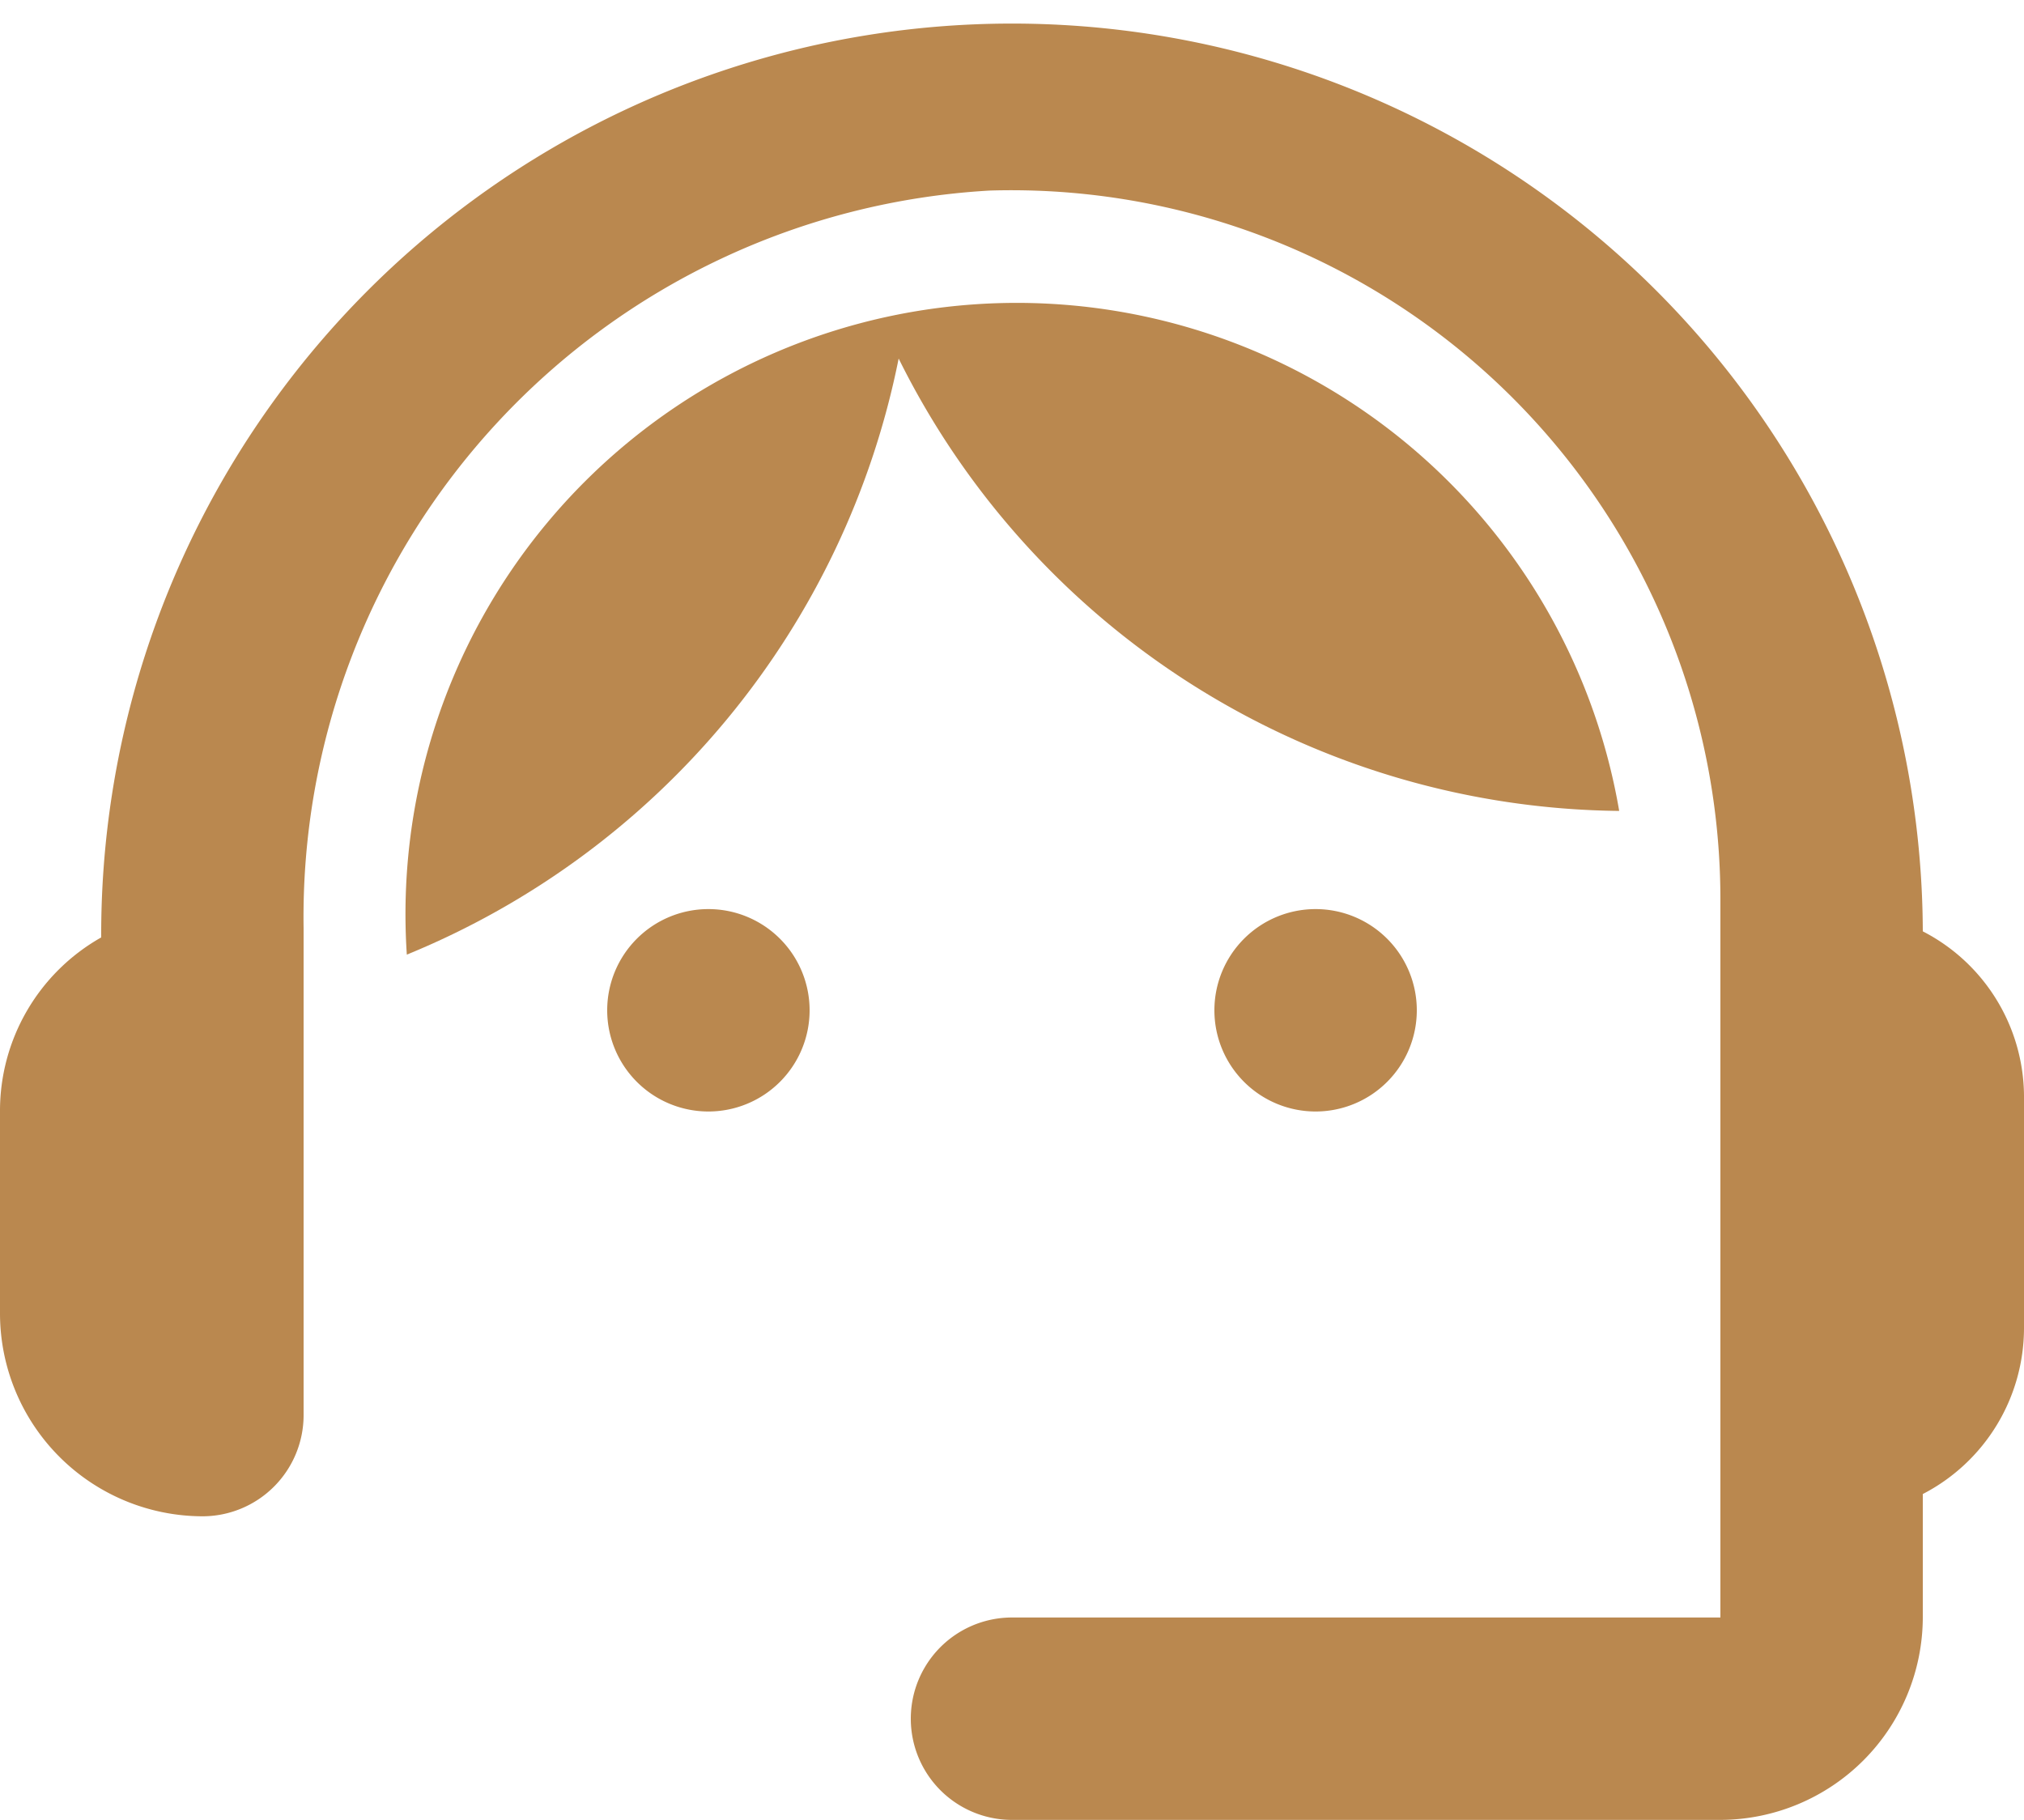
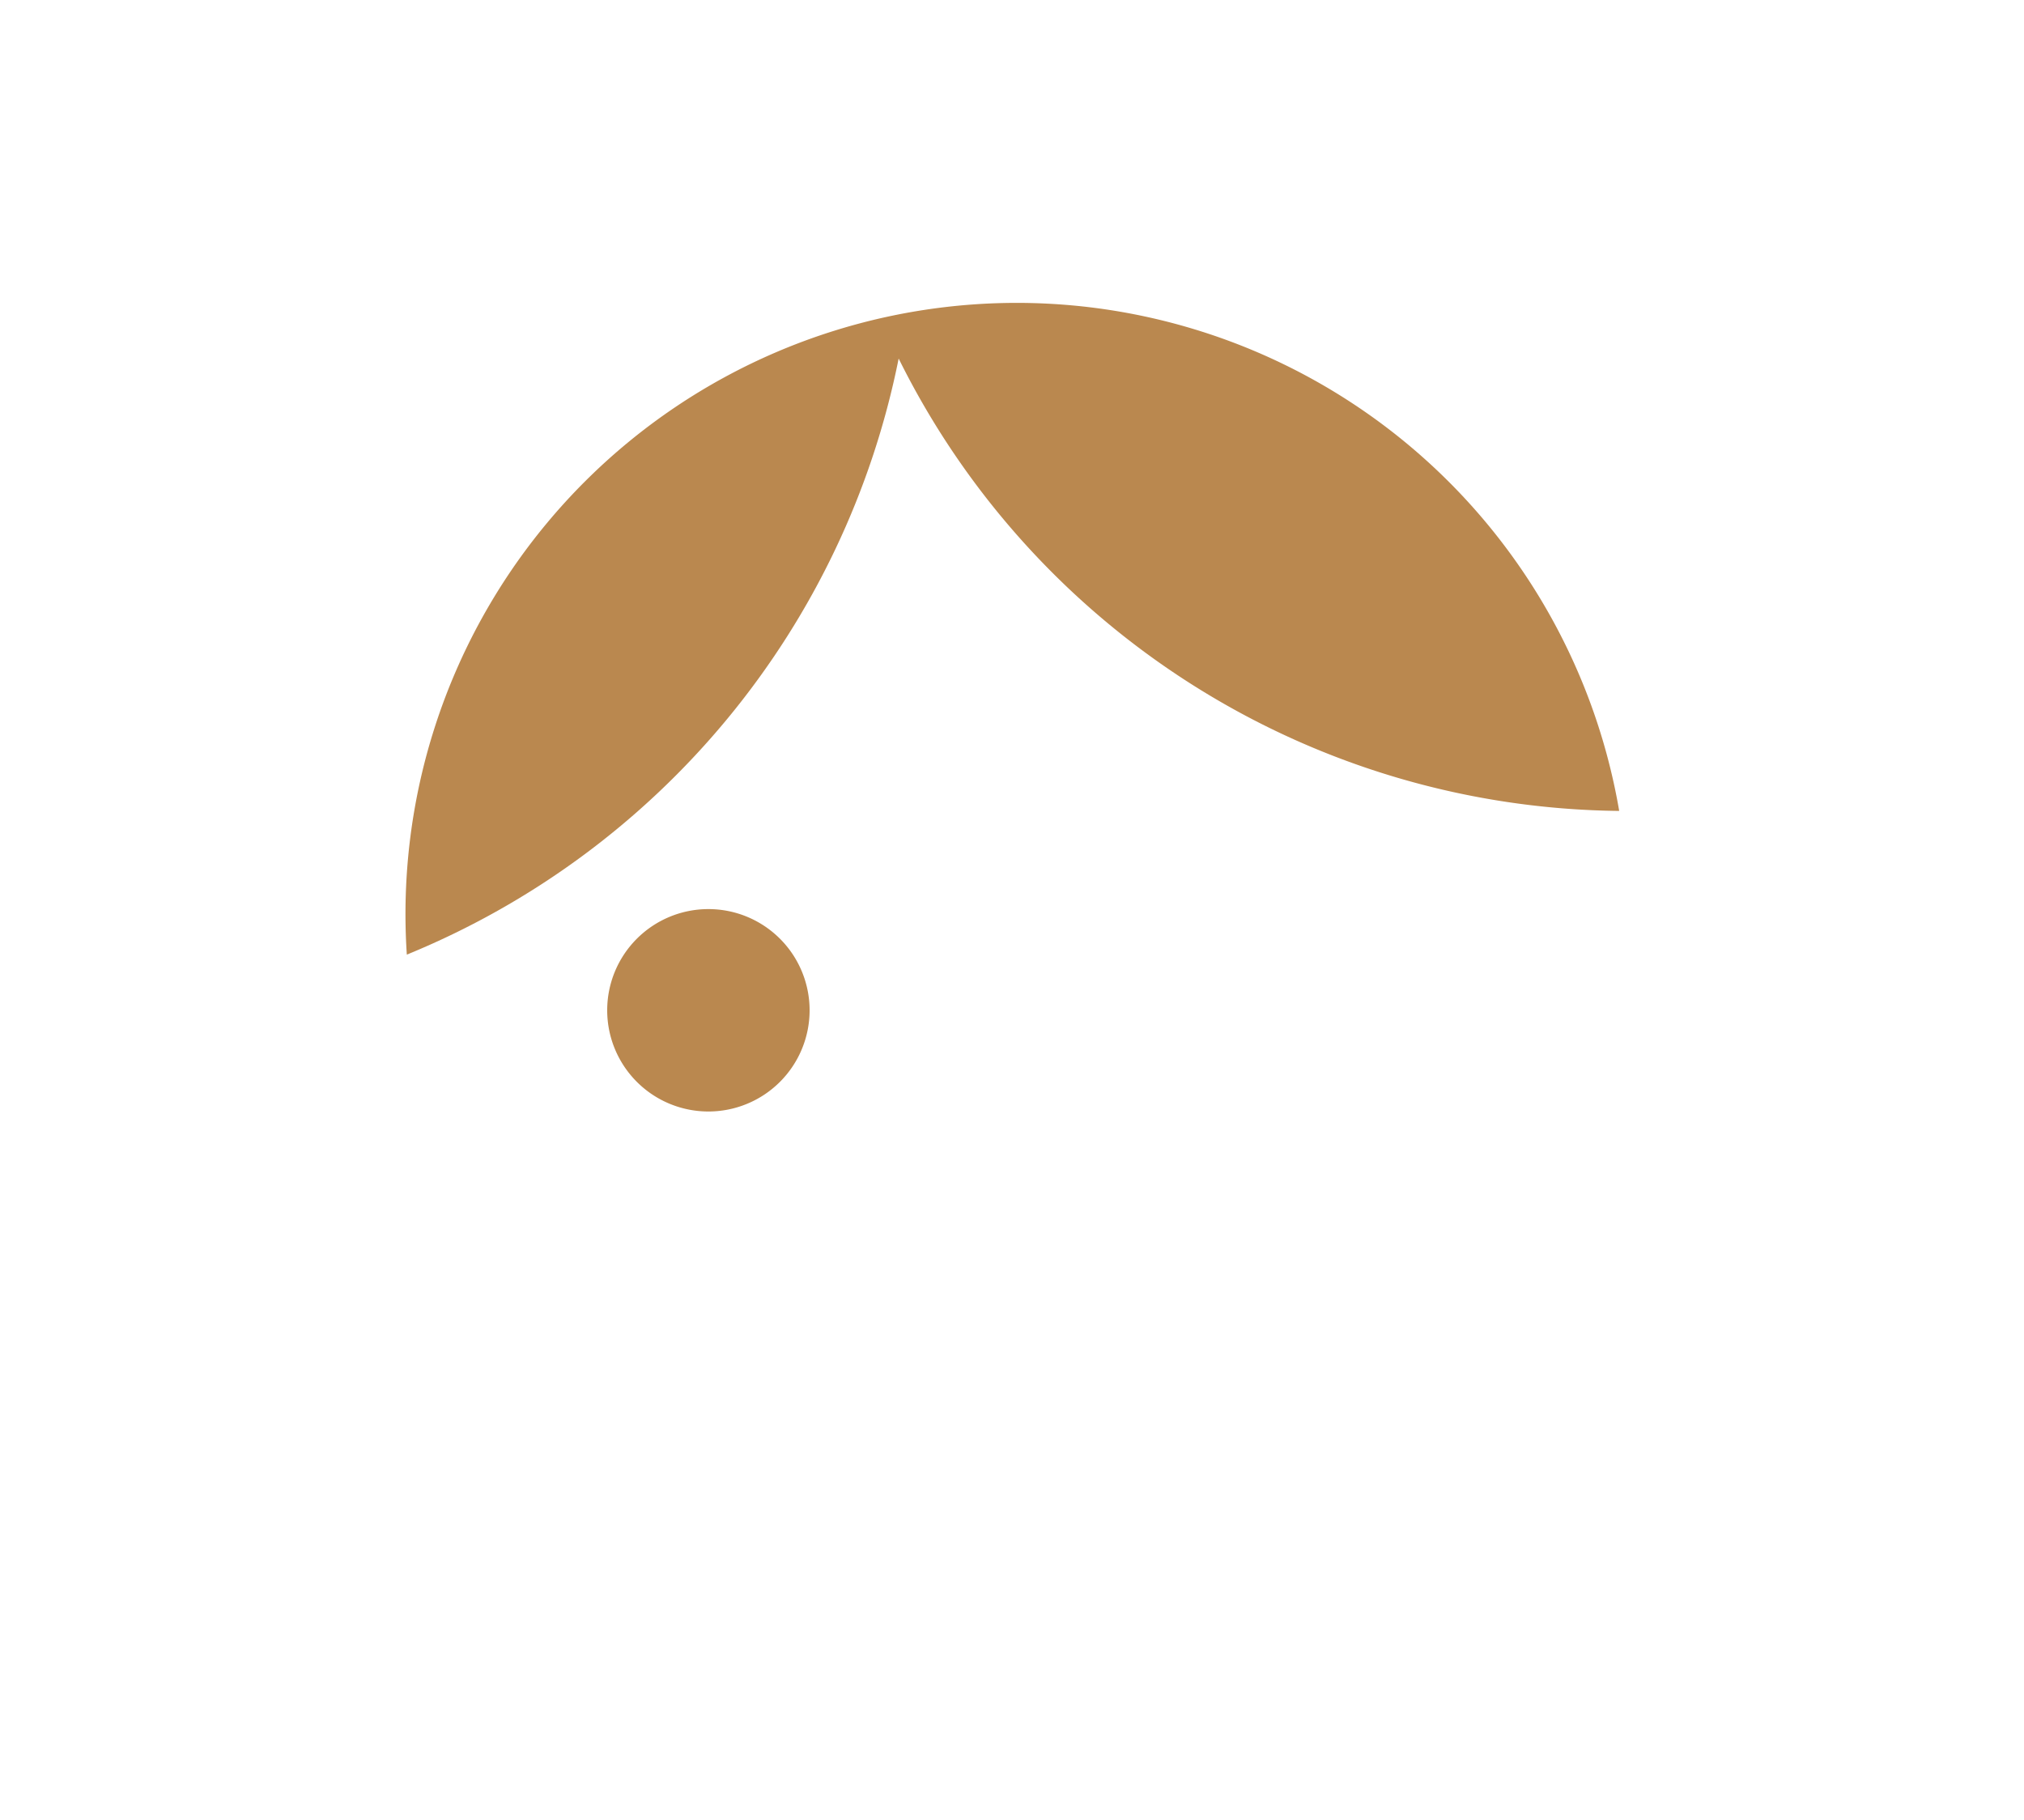
<svg xmlns="http://www.w3.org/2000/svg" width="20" height="17.983" viewBox="0 0 20 17.983">
  <g id="support-agent" transform="translate(0 -0.017)">
    <g id="Group_19" data-name="Group 19">
      <g id="Group_15" data-name="Group 15">
-         <path id="Path_10" data-name="Path 10" d="M19,9.22A9,9,0,1,0,1,9.28,1.968,1.968,0,0,0,0,11v2a2.006,2.006,0,0,0,2,2,1,1,0,0,0,1-1V9.19A7.19,7.19,0,0,1,9.78,1.9,7.007,7.007,0,0,1,17,8.9V16H10a1,1,0,0,0,0,2h7a2.006,2.006,0,0,0,2-2V14.78a1.848,1.848,0,0,0,1-1.64v-2.3A1.841,1.841,0,0,0,19,9.22Z" fill="#ba884f" />
-       </g>
+         </g>
      <g id="Group_16" data-name="Group 16">
        <path id="Path_11" data-name="Path 11" d="M7,9a1,1,0,1,1-1,1A1,1,0,0,1,7,9Z" fill="#ba884f" />
      </g>
      <g id="Group_17" data-name="Group 17">
-         <path id="Path_12" data-name="Path 12" d="M13,9a1,1,0,1,1-1,1A1,1,0,0,1,13,9Z" fill="#ba884f" />
-       </g>
+         </g>
      <g id="Group_18" data-name="Group 18">
        <path id="Path_13" data-name="Path 13" d="M16,8.03A6.04,6.04,0,0,0,4.02,9.45,8.075,8.075,0,0,0,8.88,3.56,8.037,8.037,0,0,0,16,8.03Z" fill="#ba884f" />
      </g>
    </g>
  </g>
</svg>